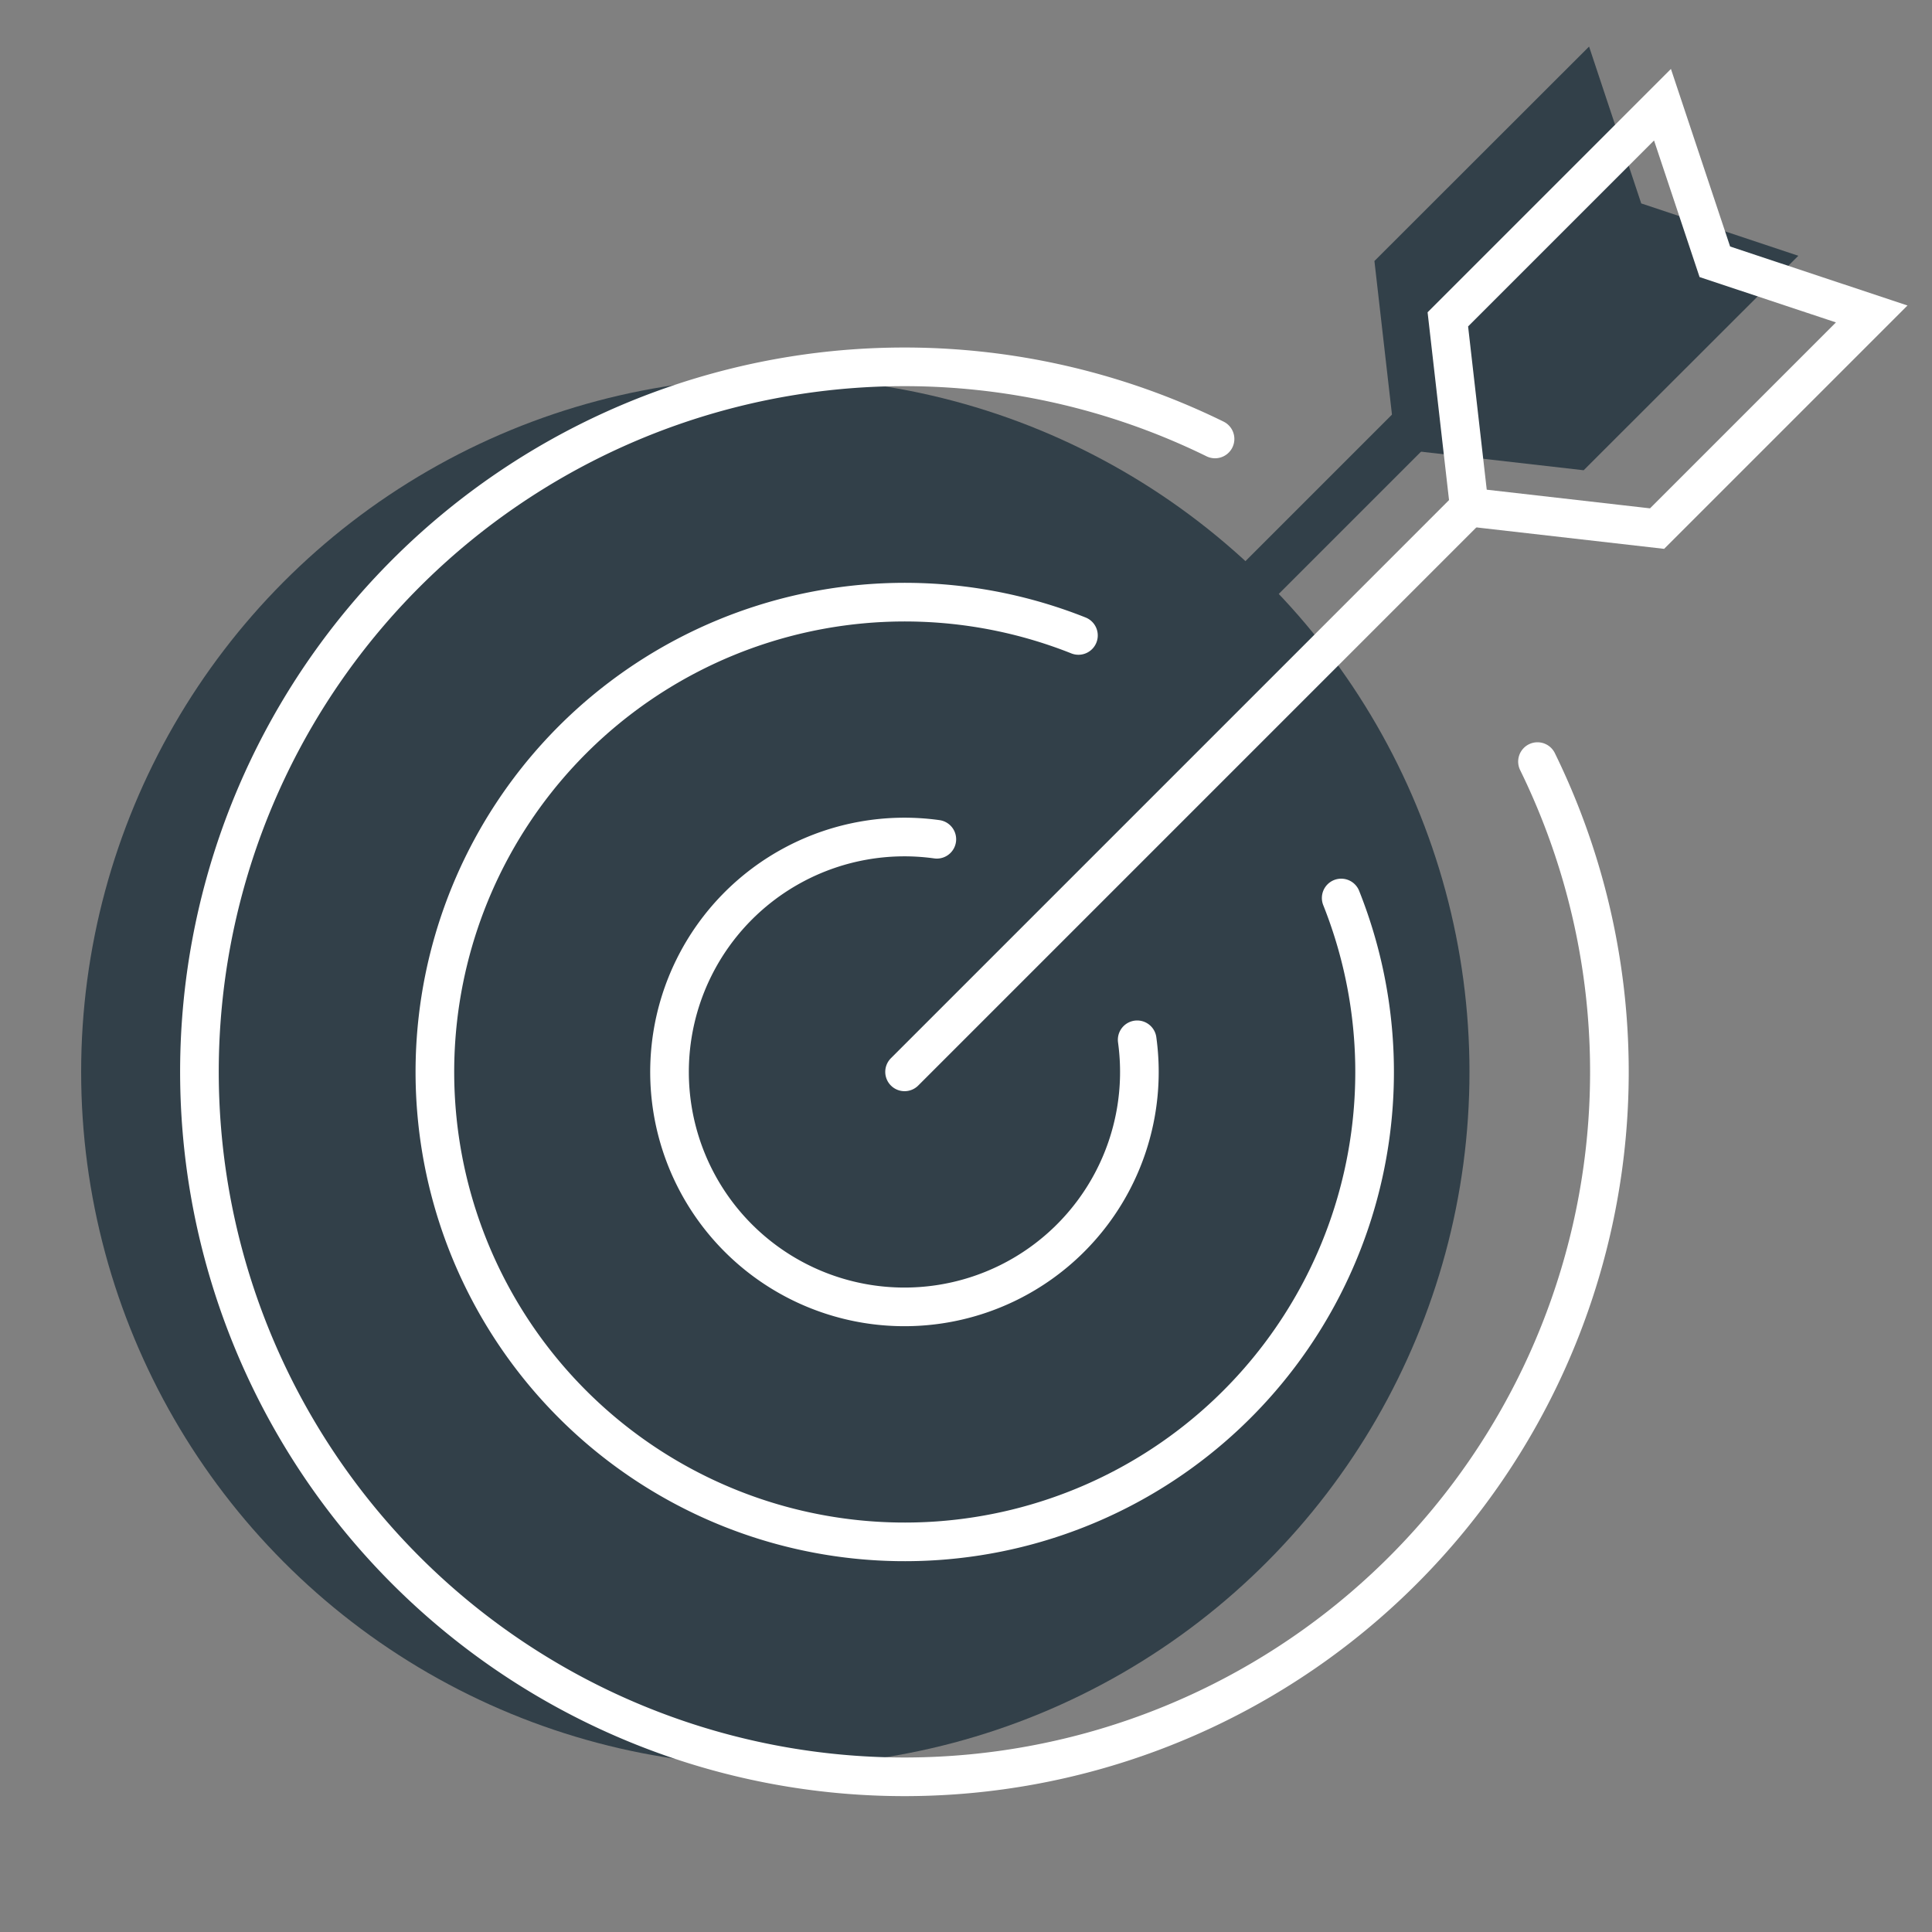
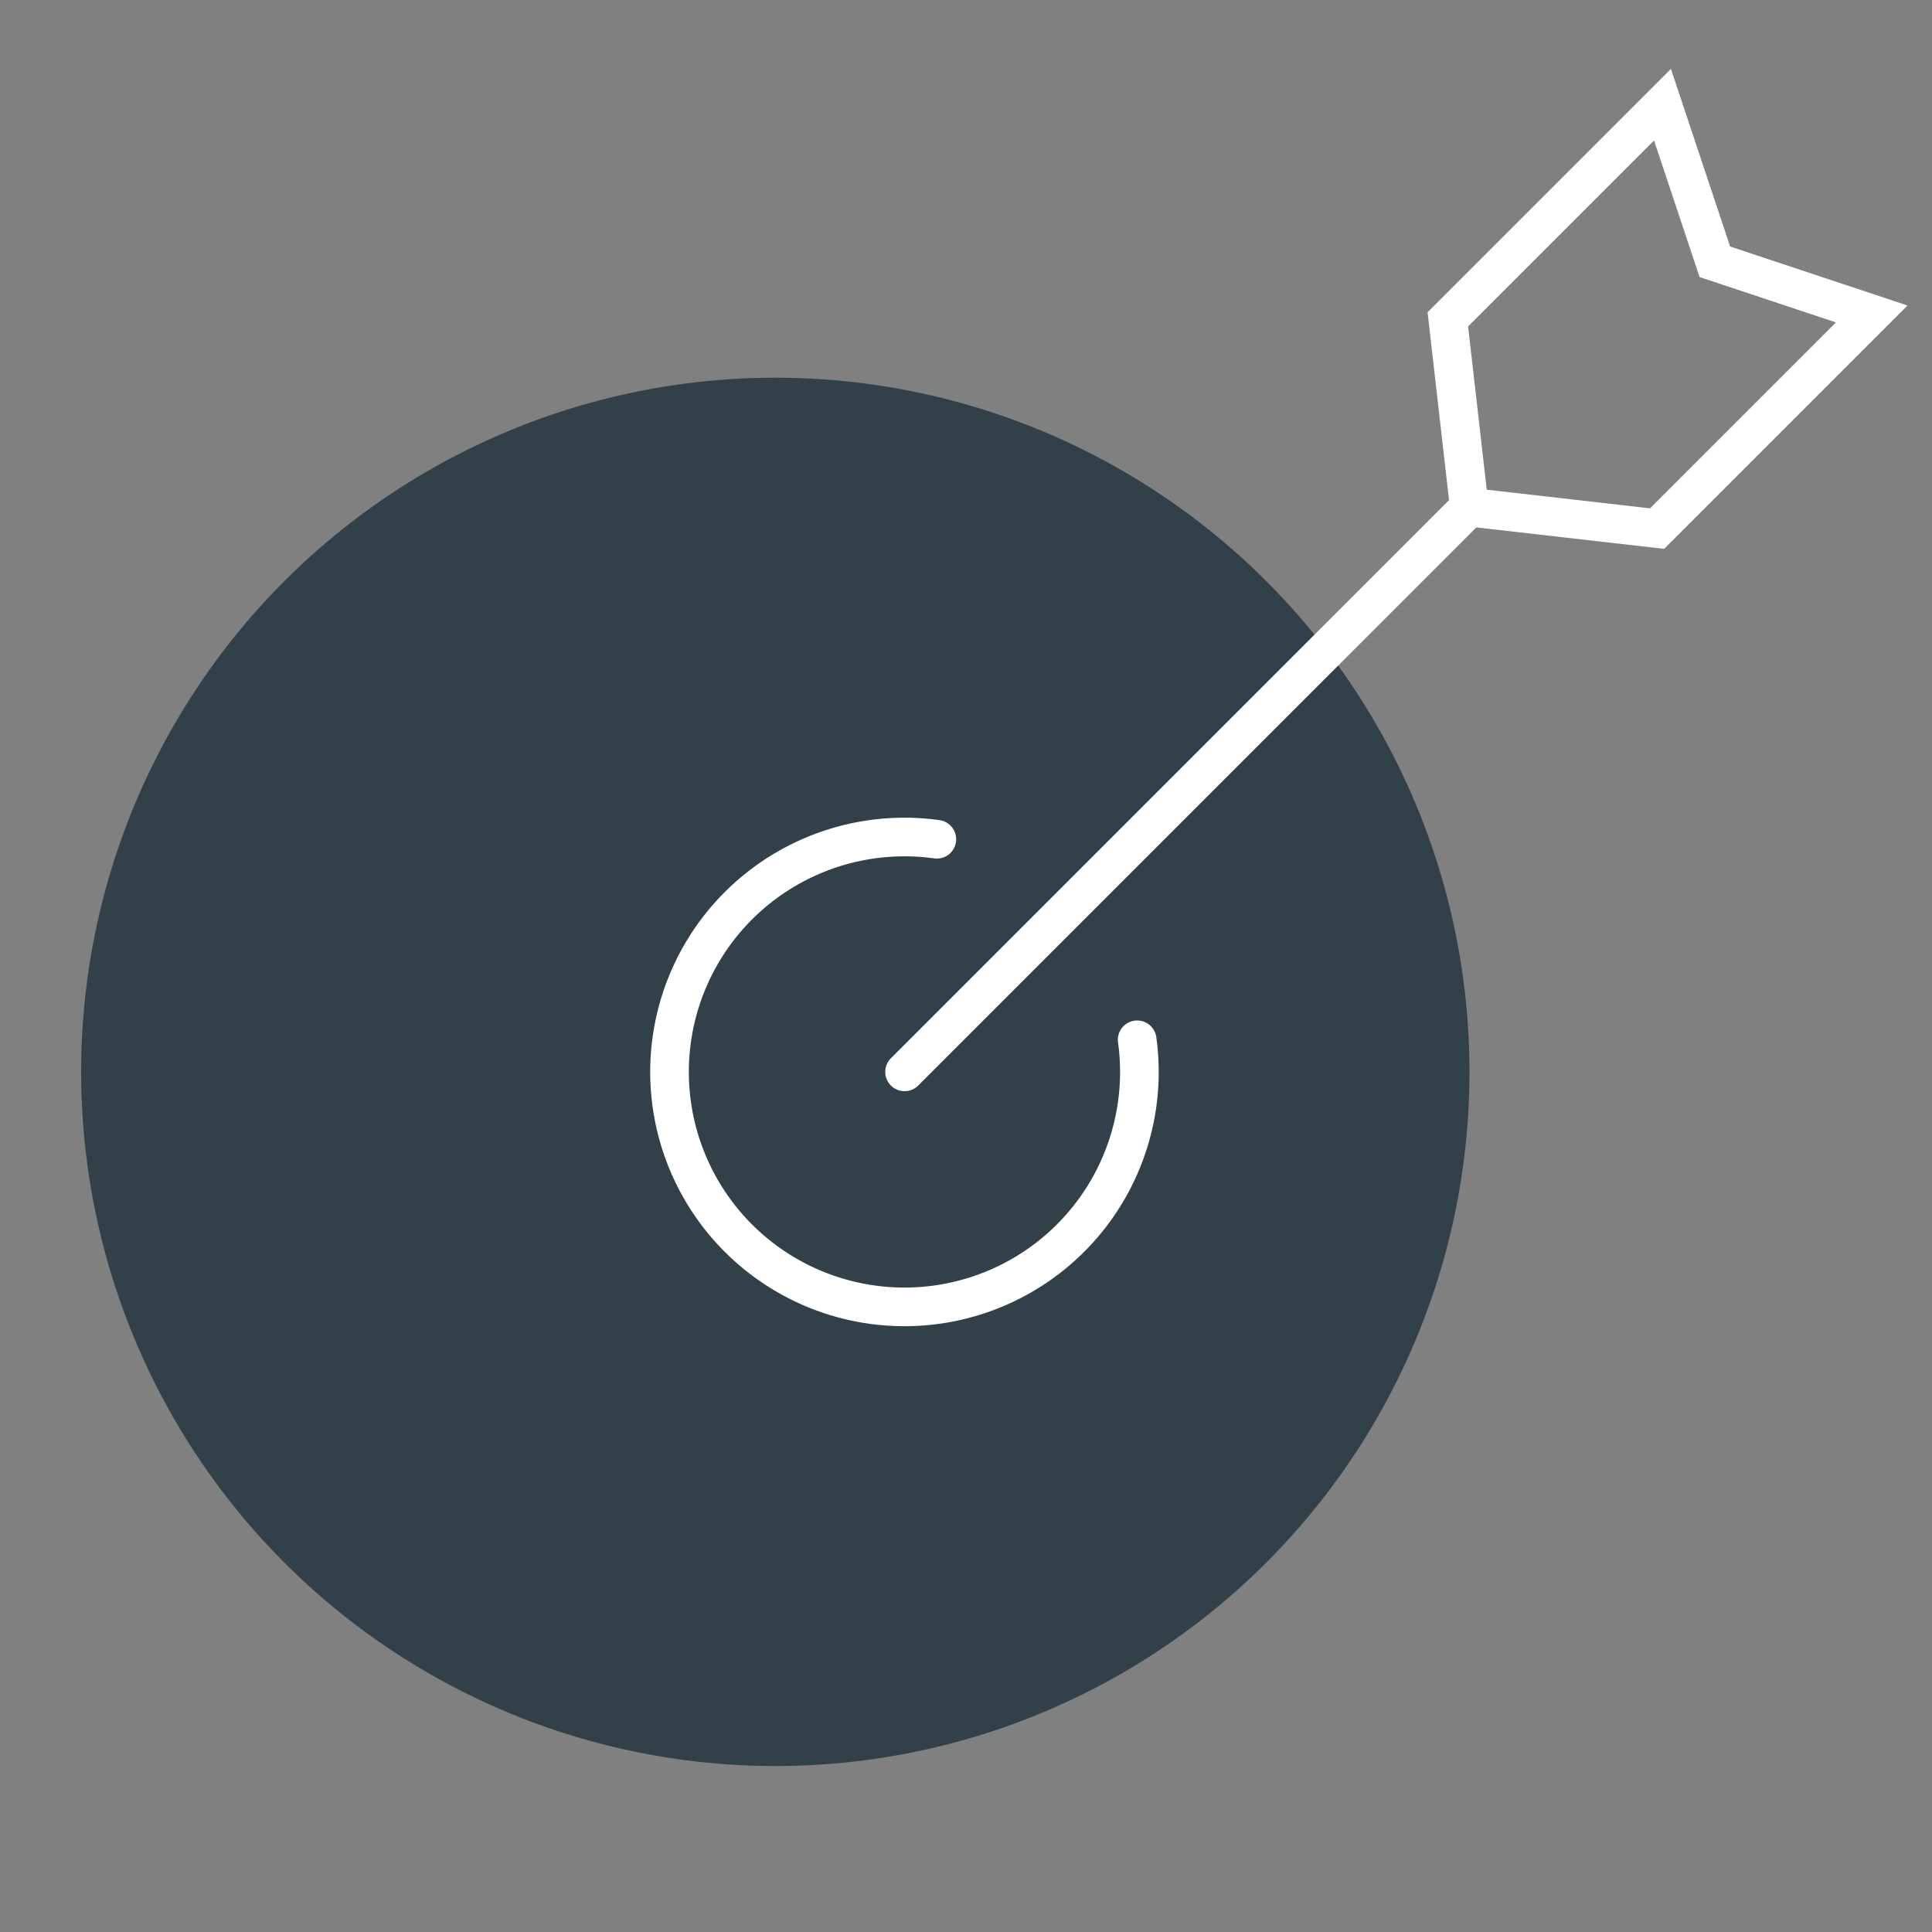
<svg xmlns="http://www.w3.org/2000/svg" width="100" height="100" viewBox="0 0 100 100">
  <rect x="0" y="0" width="100" height="100" fill="#808080" stroke="none" />
  <defs>
    <style>
      .cls-1 {
        fill: #324049;
      }

      .cls-2 {
        fill: none;
        stroke: #fff;
        stroke-linecap: round;
        stroke-miterlimit: 10;
        stroke-width: 2px;
      }
    </style>
  </defs>
  <g id="Layer_1" data-name="Layer 1">
    <g>
      <circle class="cls-1" cx="40.13" cy="55.48" r="35.93" />
-       <polygon class="cls-1" points="81.97 24.34 72.25 23.23 71.14 13.51 82.25 2.41 84.95 10.53 93.08 13.24 81.97 24.34" />
-       <rect class="cls-1" x="67.69" y="20.25" width="2.42" height="12.15" transform="translate(38.79 -41.01) rotate(45)" />
    </g>
    <g>
      <polygon class="cls-2" points="85.77 27.36 76.05 26.25 74.94 16.53 86.05 5.42 88.76 13.55 96.88 16.25 85.77 27.36" />
      <line class="cls-2" x1="46.82" y1="55.48" x2="76.05" y2="26.25" />
    </g>
-     <path class="cls-2" d="M69.42,46.48a24.32,24.32,0,1,1-13.6-13.59" />
-     <path class="cls-2" d="M62.89,22.72a36.49,36.49,0,1,0,16.69,16.7" />
    <path class="cls-2" d="M48.49,43.44A12.16,12.16,0,1,0,58.86,53.82" />
  </g>
</svg>